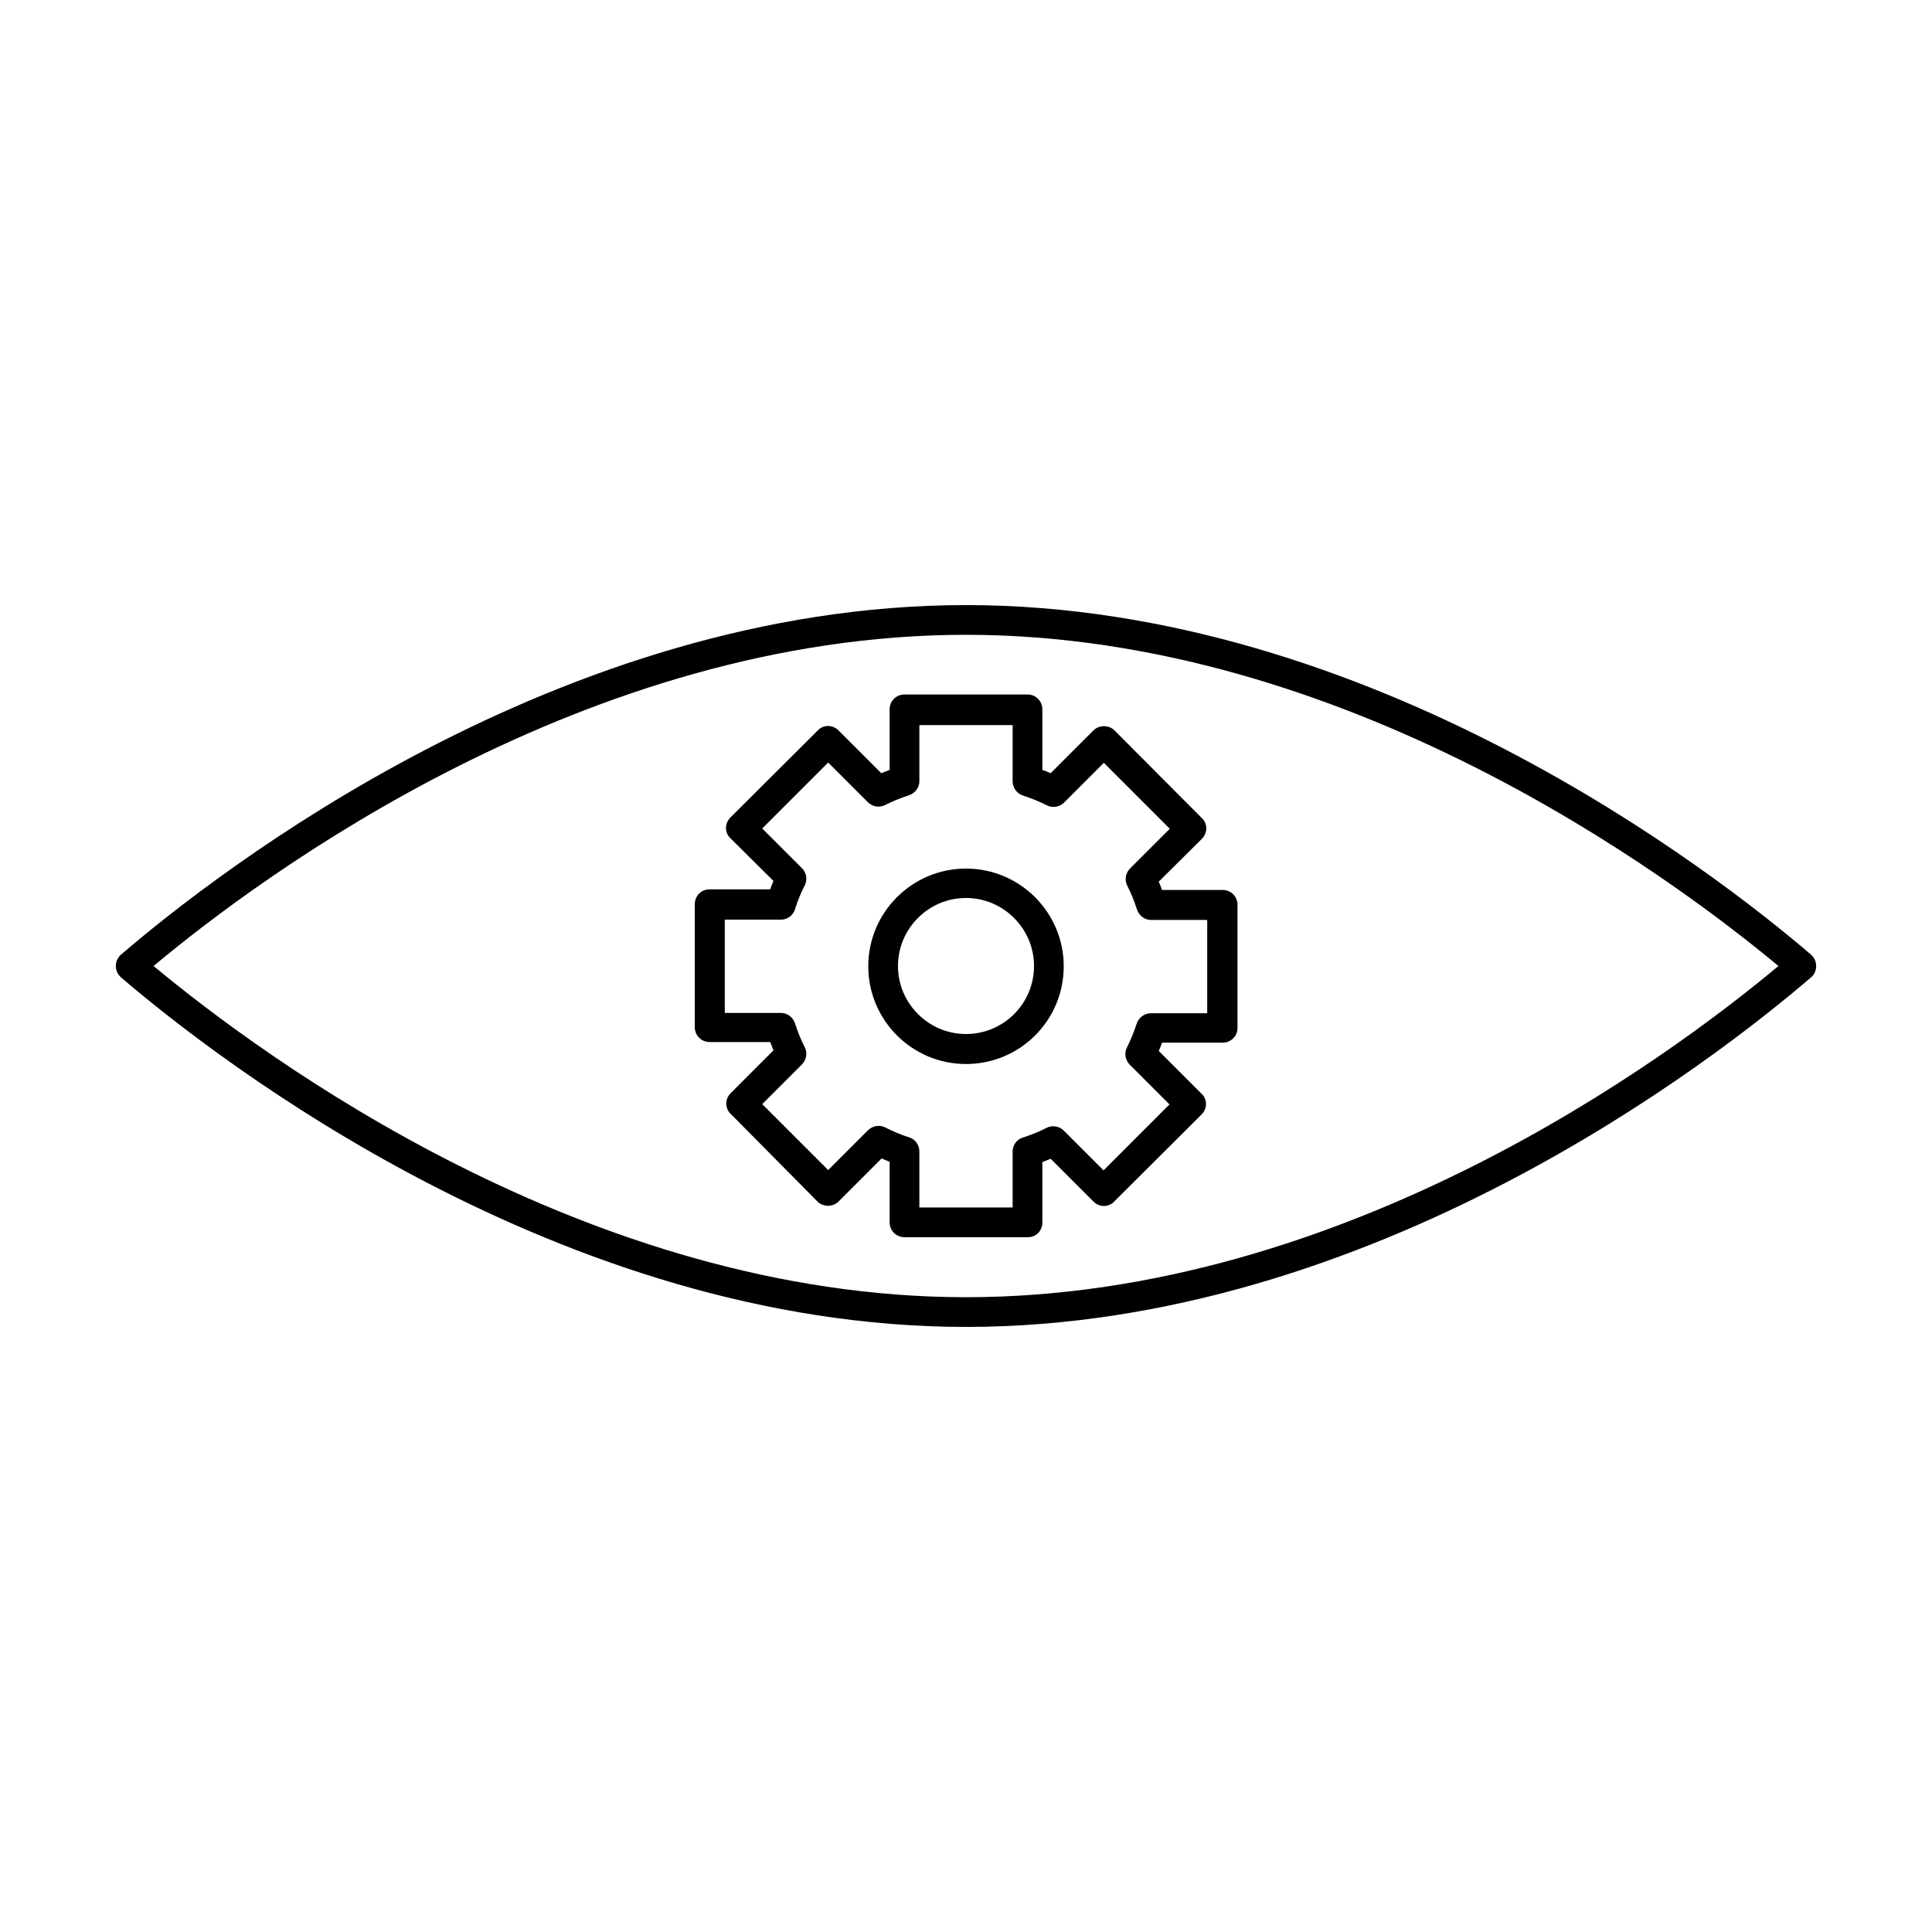
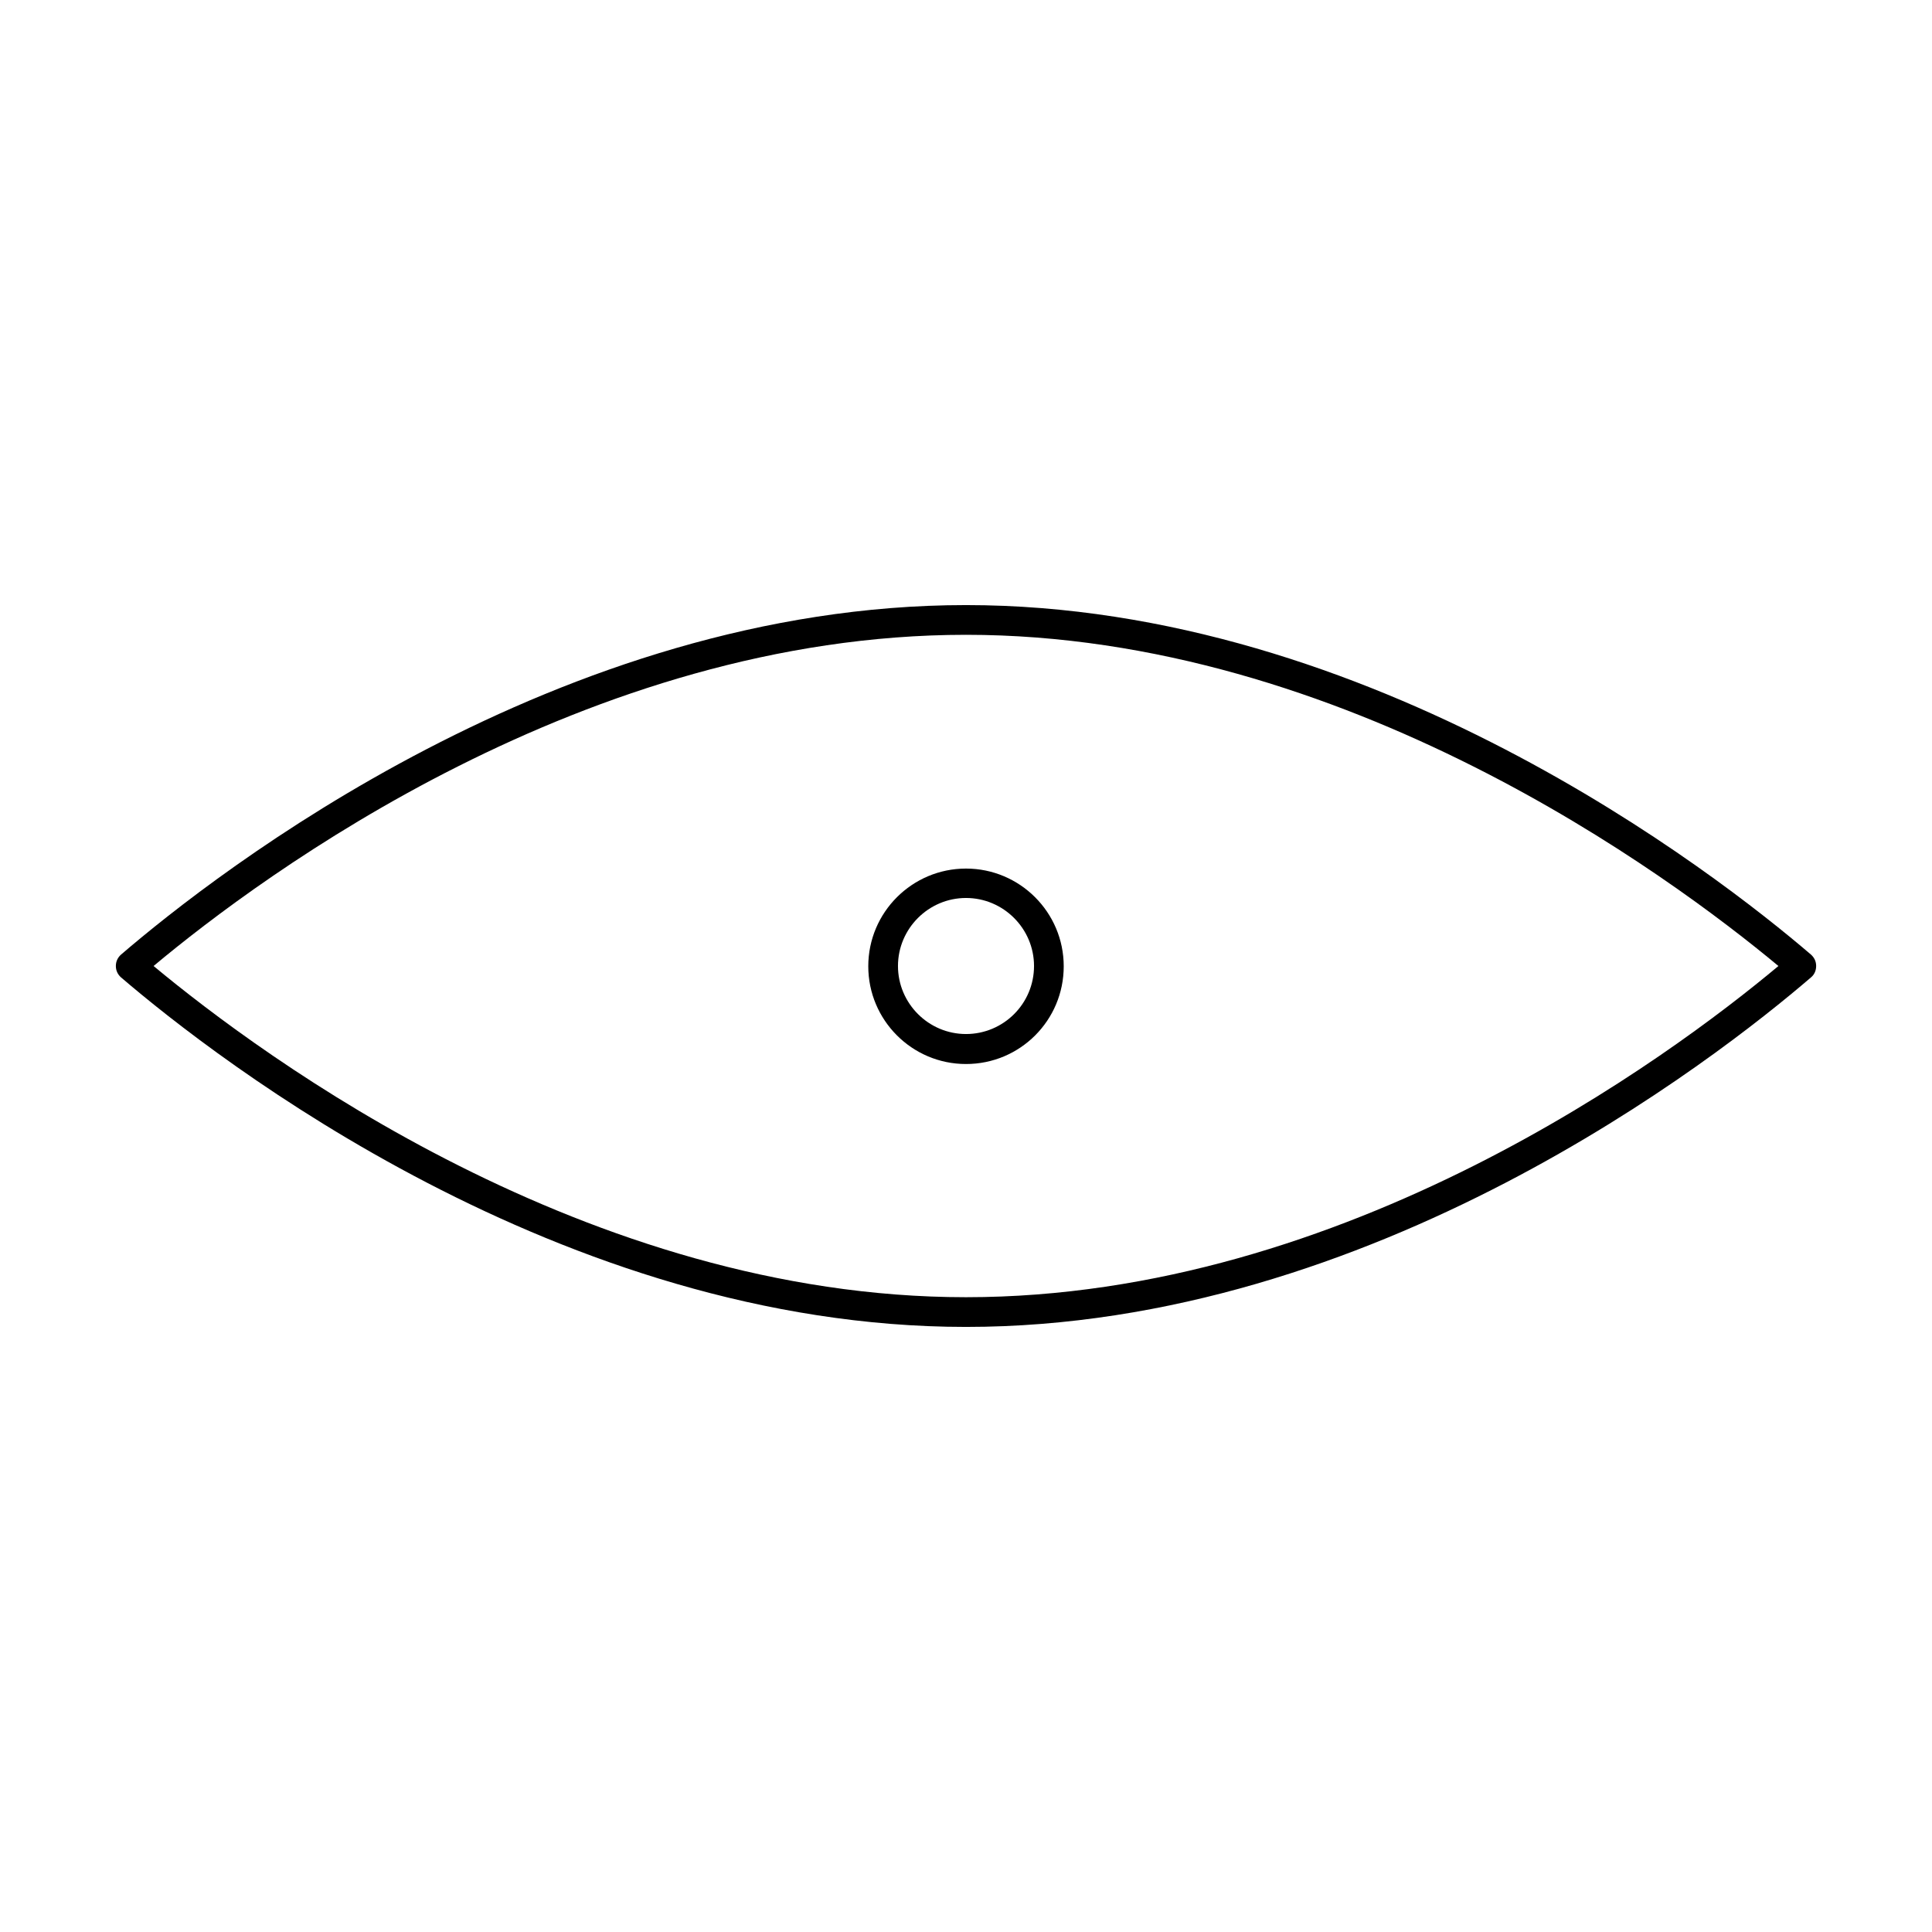
<svg xmlns="http://www.w3.org/2000/svg" fill="#000000" width="800px" height="800px" version="1.1" viewBox="144 144 512 512">
  <g>
    <path d="m623.96 402.99c0.867-0.707 1.34-1.812 1.34-2.992 0-1.18-0.473-2.203-1.34-2.992-25.348-21.723-116.5-92.652-223.96-92.652-107.85 0-198.69 70.926-223.96 92.652-0.867 0.789-1.336 1.812-1.336 2.996 0 1.18 0.473 2.203 1.34 2.992 25.344 21.723 116.5 92.652 223.96 92.652 107.84 0 198.69-70.93 223.96-92.656zm-223.96-90.762c100.29 0 186.33 63.684 215.3 87.773-28.895 24.164-114.7 87.773-215.3 87.773-100.29 0-186.33-63.688-215.3-87.773 28.891-24.168 114.7-87.773 215.3-87.773z" />
-     <path d="m420.23 468.01v-16.059c0.789-0.316 1.496-0.551 2.203-0.867l11.336 11.336c0.707 0.707 1.73 1.18 2.754 1.18 1.023 0 2.047-0.395 2.754-1.18l23.145-23.062c0.707-0.707 1.18-1.73 1.18-2.754 0-1.023-0.395-2.047-1.18-2.754l-11.336-11.336c0.316-0.707 0.629-1.418 0.867-2.203h16.059c2.203 0 3.938-1.73 3.938-3.938v-32.59c0-2.203-1.73-3.938-3.938-3.938h-16.059c-0.316-0.789-0.551-1.496-0.867-2.203l11.414-11.336c0.707-0.707 1.18-1.73 1.18-2.754 0-1.023-0.395-2.047-1.18-2.754l-23.141-23.227c-1.496-1.496-4.094-1.496-5.59 0l-11.336 11.336c-0.707-0.316-1.418-0.629-2.203-0.867v-16.059c0-2.203-1.73-3.938-3.938-3.938h-32.59c-2.203 0-3.938 1.73-3.938 3.938v16.059c-0.789 0.316-1.496 0.551-2.203 0.867l-11.336-11.336c-0.707-0.707-1.73-1.18-2.754-1.18-1.023 0-2.047 0.395-2.754 1.18l-23.145 23.062c-0.707 0.707-1.18 1.73-1.18 2.754s0.395 2.047 1.18 2.754l11.414 11.336c-0.316 0.707-0.629 1.418-0.867 2.203h-16.059c-2.203 0-3.938 1.73-3.938 3.938v32.59c0 2.203 1.73 3.938 3.938 3.938h16.059c0.316 0.789 0.551 1.496 0.867 2.203l-11.336 11.336c-0.707 0.707-1.18 1.73-1.18 2.754 0 1.023 0.395 2.047 1.18 2.754l22.984 23.227c1.496 1.496 4.094 1.496 5.59 0l11.414-11.414c0.707 0.316 1.418 0.629 2.125 0.867v16.059c0 2.203 1.73 3.938 3.938 3.938h32.59c2.203 0.078 3.938-1.652 3.938-3.859zm-7.871-18.891v14.879h-24.719v-14.879c0-1.652-1.102-3.227-2.676-3.699-2.281-0.707-4.41-1.652-6.453-2.676-1.496-0.707-3.305-0.395-4.488 0.789l-10.547 10.547-17.477-17.477 10.547-10.547c1.18-1.18 1.496-3.07 0.707-4.566-0.945-1.812-1.812-3.938-2.598-6.375-0.551-1.574-2.047-2.676-3.699-2.676h-14.879v-24.719h14.879c1.652 0 3.227-1.102 3.699-2.676 0.789-2.519 1.652-4.566 2.598-6.375 0.789-1.496 0.473-3.387-0.707-4.566l-10.547-10.547 17.477-17.477 10.547 10.547c1.18 1.18 3.07 1.496 4.566 0.707 1.812-0.945 3.938-1.812 6.375-2.598 1.574-0.551 2.676-2.047 2.676-3.699v-14.879h24.719v14.879c0 1.73 1.102 3.227 2.676 3.777 2.203 0.707 4.328 1.574 6.375 2.598 1.496 0.789 3.387 0.473 4.566-0.707l10.547-10.547 17.477 17.477-10.547 10.547c-1.18 1.18-1.496 3.07-0.707 4.566 0.945 1.812 1.812 3.938 2.598 6.375 0.551 1.574 2.047 2.676 3.699 2.676h14.879v24.719h-14.879c-1.73 0-3.227 1.102-3.777 2.676-0.789 2.363-1.652 4.488-2.598 6.375-0.789 1.496-0.473 3.387 0.707 4.566l10.547 10.547-17.477 17.477-10.547-10.547c-1.18-1.18-3.07-1.496-4.566-0.707-1.812 0.945-3.938 1.812-6.375 2.598-1.496 0.469-2.598 1.965-2.598 3.617z" />
    <path d="m400 374.18c-14.25 0-25.898 11.57-25.898 25.898 0 14.25 11.57 25.898 25.898 25.898s25.898-11.57 25.898-25.898-11.652-25.898-25.898-25.898zm0 43.848c-9.918 0-18.027-8.109-18.027-18.027s8.109-18.027 18.027-18.027 18.027 8.109 18.027 18.027c0 9.996-8.109 18.027-18.027 18.027z" />
  </g>
</svg>